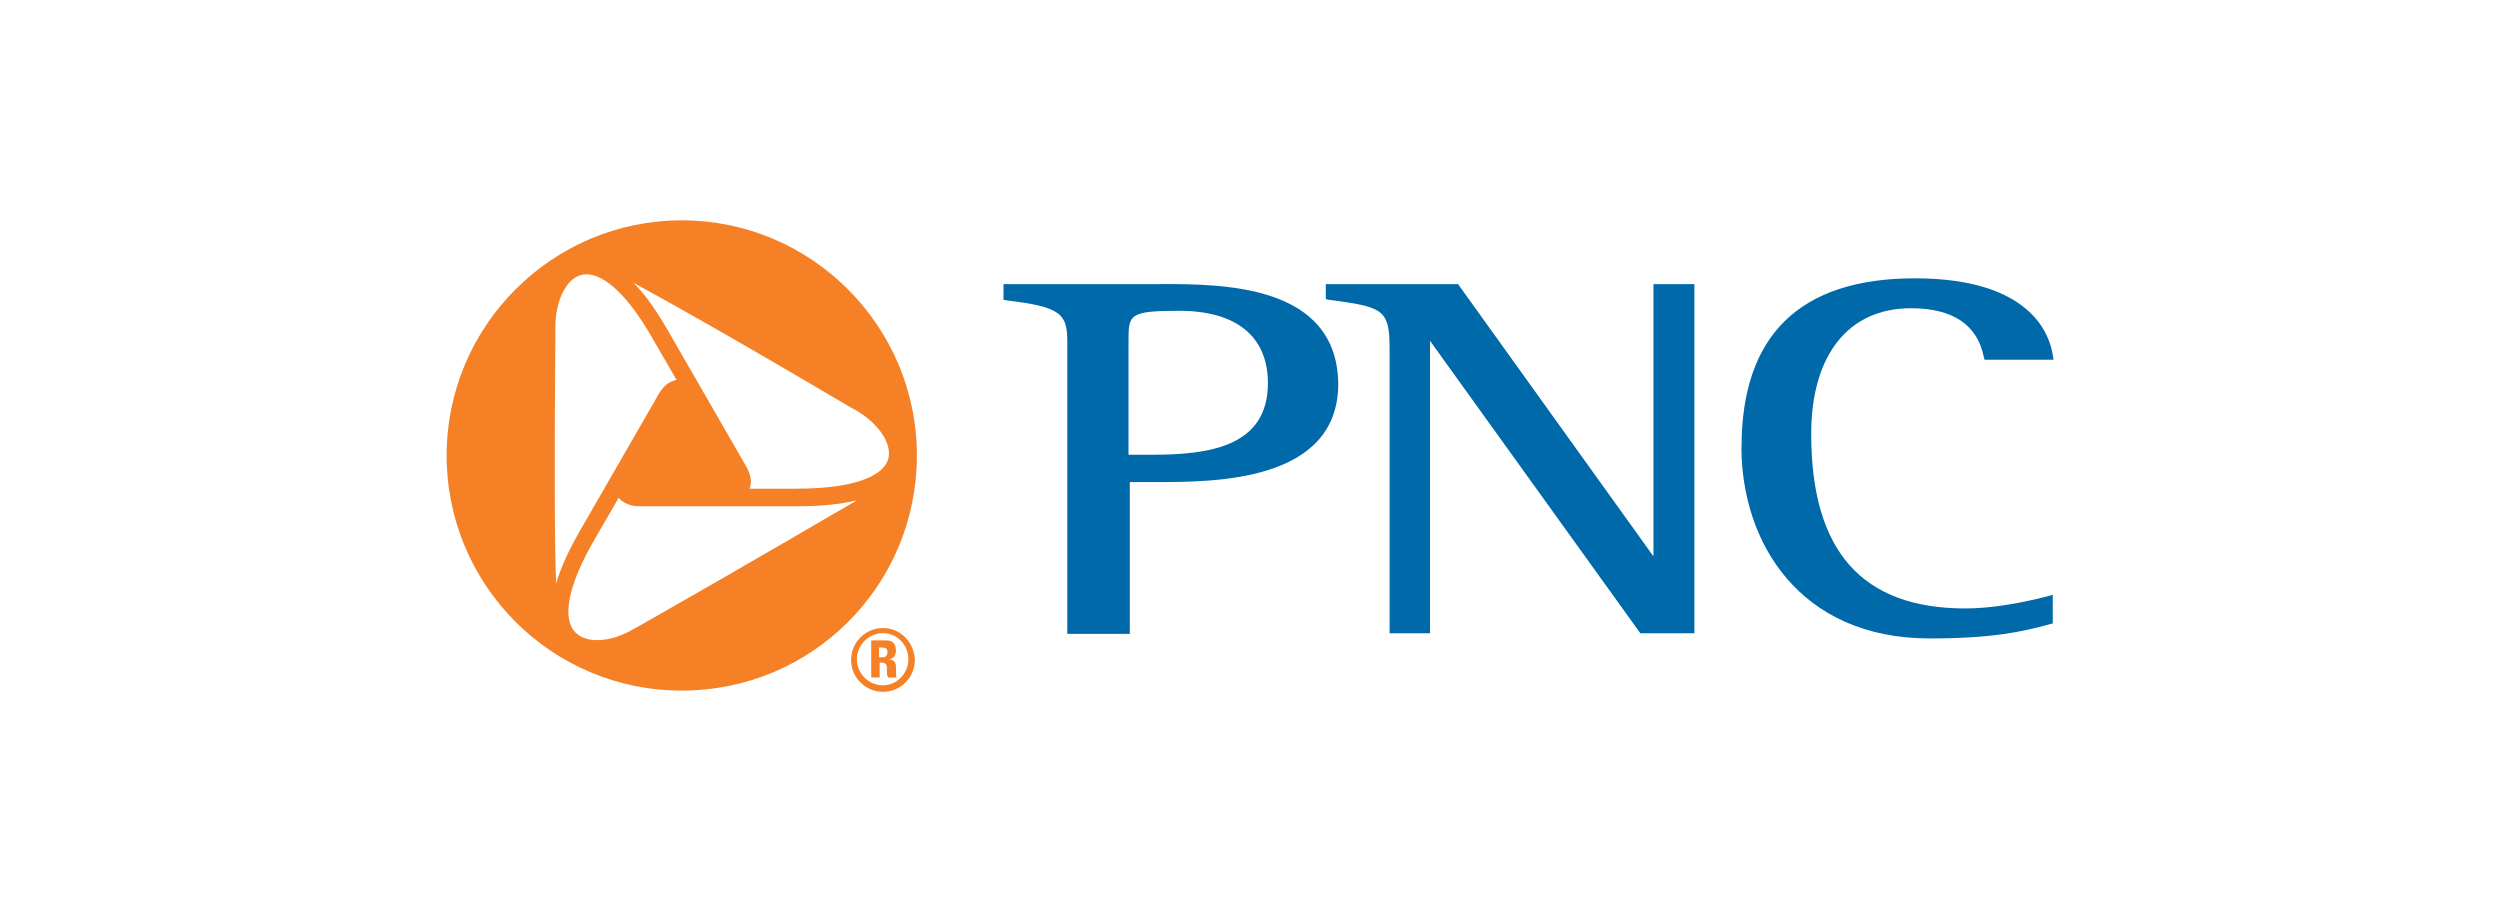
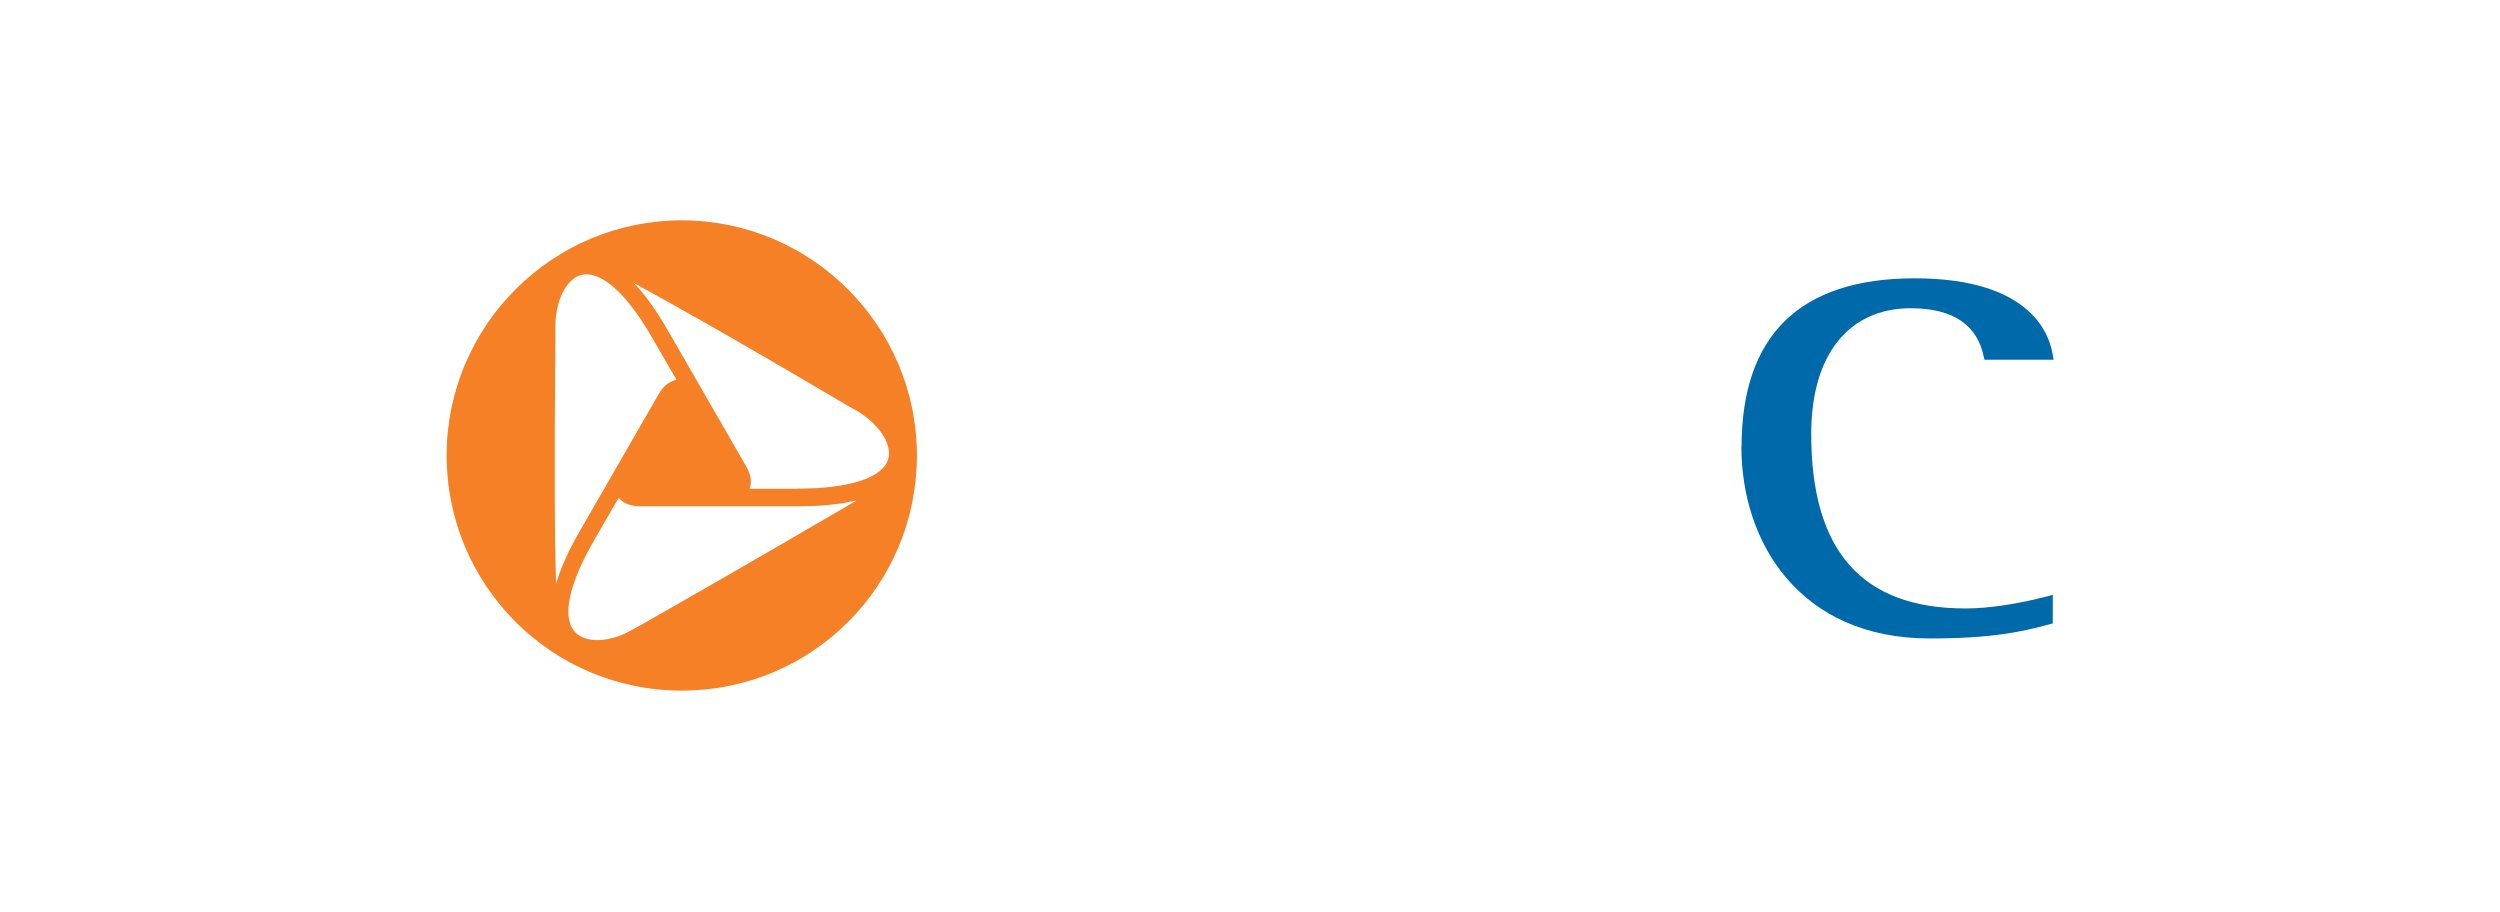
<svg xmlns="http://www.w3.org/2000/svg" viewBox="0 0 370 135">
  <defs>
    <style>.cls-1{fill:none;}.cls-1,.cls-2,.cls-3{stroke-width:0px;}.cls-2{fill:#f58025;}.cls-3{fill:#0069aa;}</style>
  </defs>
  <g id="bkgd_bounding_boxes">
    <rect class="cls-1" width="370" height="135" />
  </g>
  <g id="logos">
-     <path class="cls-3" d="m171.75,42.05h-23.23v2.31l.48.1c8.1.96,8.96,2.02,8.96,6.17v43.18h9.25v-22.46h3.76c8.77,0,27.09,0,27.09-14.56-.19-14.75-17.16-14.75-26.32-14.75Zm-1.16,25.25h-3.57v-16.77c0-3.95,0-4.53,7.52-4.53,8.39,0,13.11,3.76,13.11,10.7,0,9.35-8.58,10.6-17.06,10.6Z" />
-     <path class="cls-3" d="m250.11,42.05h-5.4v40.29c-1.45-2.02-28.92-40.29-28.92-40.29h-19.57v2.22l.48.1c7.9,1.06,8.96,1.35,8.96,7.13v42.22h5.98v-43.28c1.45,2.02,31.13,43.28,31.13,43.28h8v-51.67h-.67Z" />
    <path class="cls-3" d="m257.73,66.15c0,14.07,8.58,28.34,27.86,28.34,9.16,0,13.59-.96,17.83-2.12l.39-.1v-4.24l-.67.19c-4.43,1.16-8.77,1.83-12.24,1.83-15.33,0-22.84-8.48-22.84-25.83,0-11.66,5.49-18.6,14.75-18.6,6.17,0,9.83,2.41,10.8,7.23l.1.39h10.22l-.1-.58c-.39-2.7-2.8-11.47-20.44-11.47-17.06,0-25.64,8.48-25.64,24.97Z" />
-     <path class="cls-2" d="m130.68,101.43c-2.12,0-3.86-1.74-3.86-3.86s1.74-3.86,3.86-3.86,3.76,1.74,3.76,3.86-1.74,3.86-3.76,3.86Zm0-8.48c-2.6,0-4.72,2.12-4.72,4.72s2.12,4.72,4.72,4.72,4.72-2.12,4.72-4.72c-.1-2.6-2.12-4.72-4.72-4.72Zm-.58,5.11h.29c.96,0,.87.58.87,1.16,0,.39,0,.77.19,1.06h1.25c-.1-.19-.1-1.25-.1-1.64,0-.96-.77-1.06-1.06-1.06h0c.77-.1,1.06-.67,1.06-1.35,0-.96-.58-1.45-1.35-1.45h-2.31v5.49h1.25v-2.22h-.1Zm0-2.22h.58c.39,0,.67.19.67.67,0,.39-.19.77-.67.77h-.58v-1.45Z" />
    <path class="cls-2" d="m100.9,32.61c-19.18,0-34.8,15.62-34.8,34.8s15.52,34.8,34.8,34.8,34.8-15.52,34.8-34.8c0-19.18-15.62-34.8-34.8-34.8Zm-18.7,16.87v-1.16c0-3.86,1.64-7.04,3.76-7.61,2.89-.77,6.75,2.6,10.6,9.35l3.57,6.17c-1.06.19-1.93.87-2.6,2.02l-11.66,20.24c-1.74,2.99-2.89,5.59-3.57,7.9v-.1c-.19-5.3-.29-16-.1-36.82Zm12.53,43.09l-1.06.58c-3.28,1.93-6.84,2.12-8.48.48-2.12-2.12-1.06-7.13,2.8-13.78l3.57-6.17c.67.77,1.74,1.25,3.08,1.25h23.42c3.37,0,6.27-.29,8.68-.87,0,0-.1,0-.1.1-4.53,2.6-13.78,8.1-31.91,18.41Zm23.33-20.24h-7.13c.39-.96.19-2.12-.48-3.28l-11.66-20.24c-1.74-2.99-3.37-5.3-5.11-7.04,0,0,.1,0,.1.1,4.63,2.51,13.98,7.71,31.91,18.31l1.06.58c3.28,1.93,5.3,4.92,4.72,7.13-.77,2.8-5.69,4.43-13.4,4.43Z" />
  </g>
</svg>